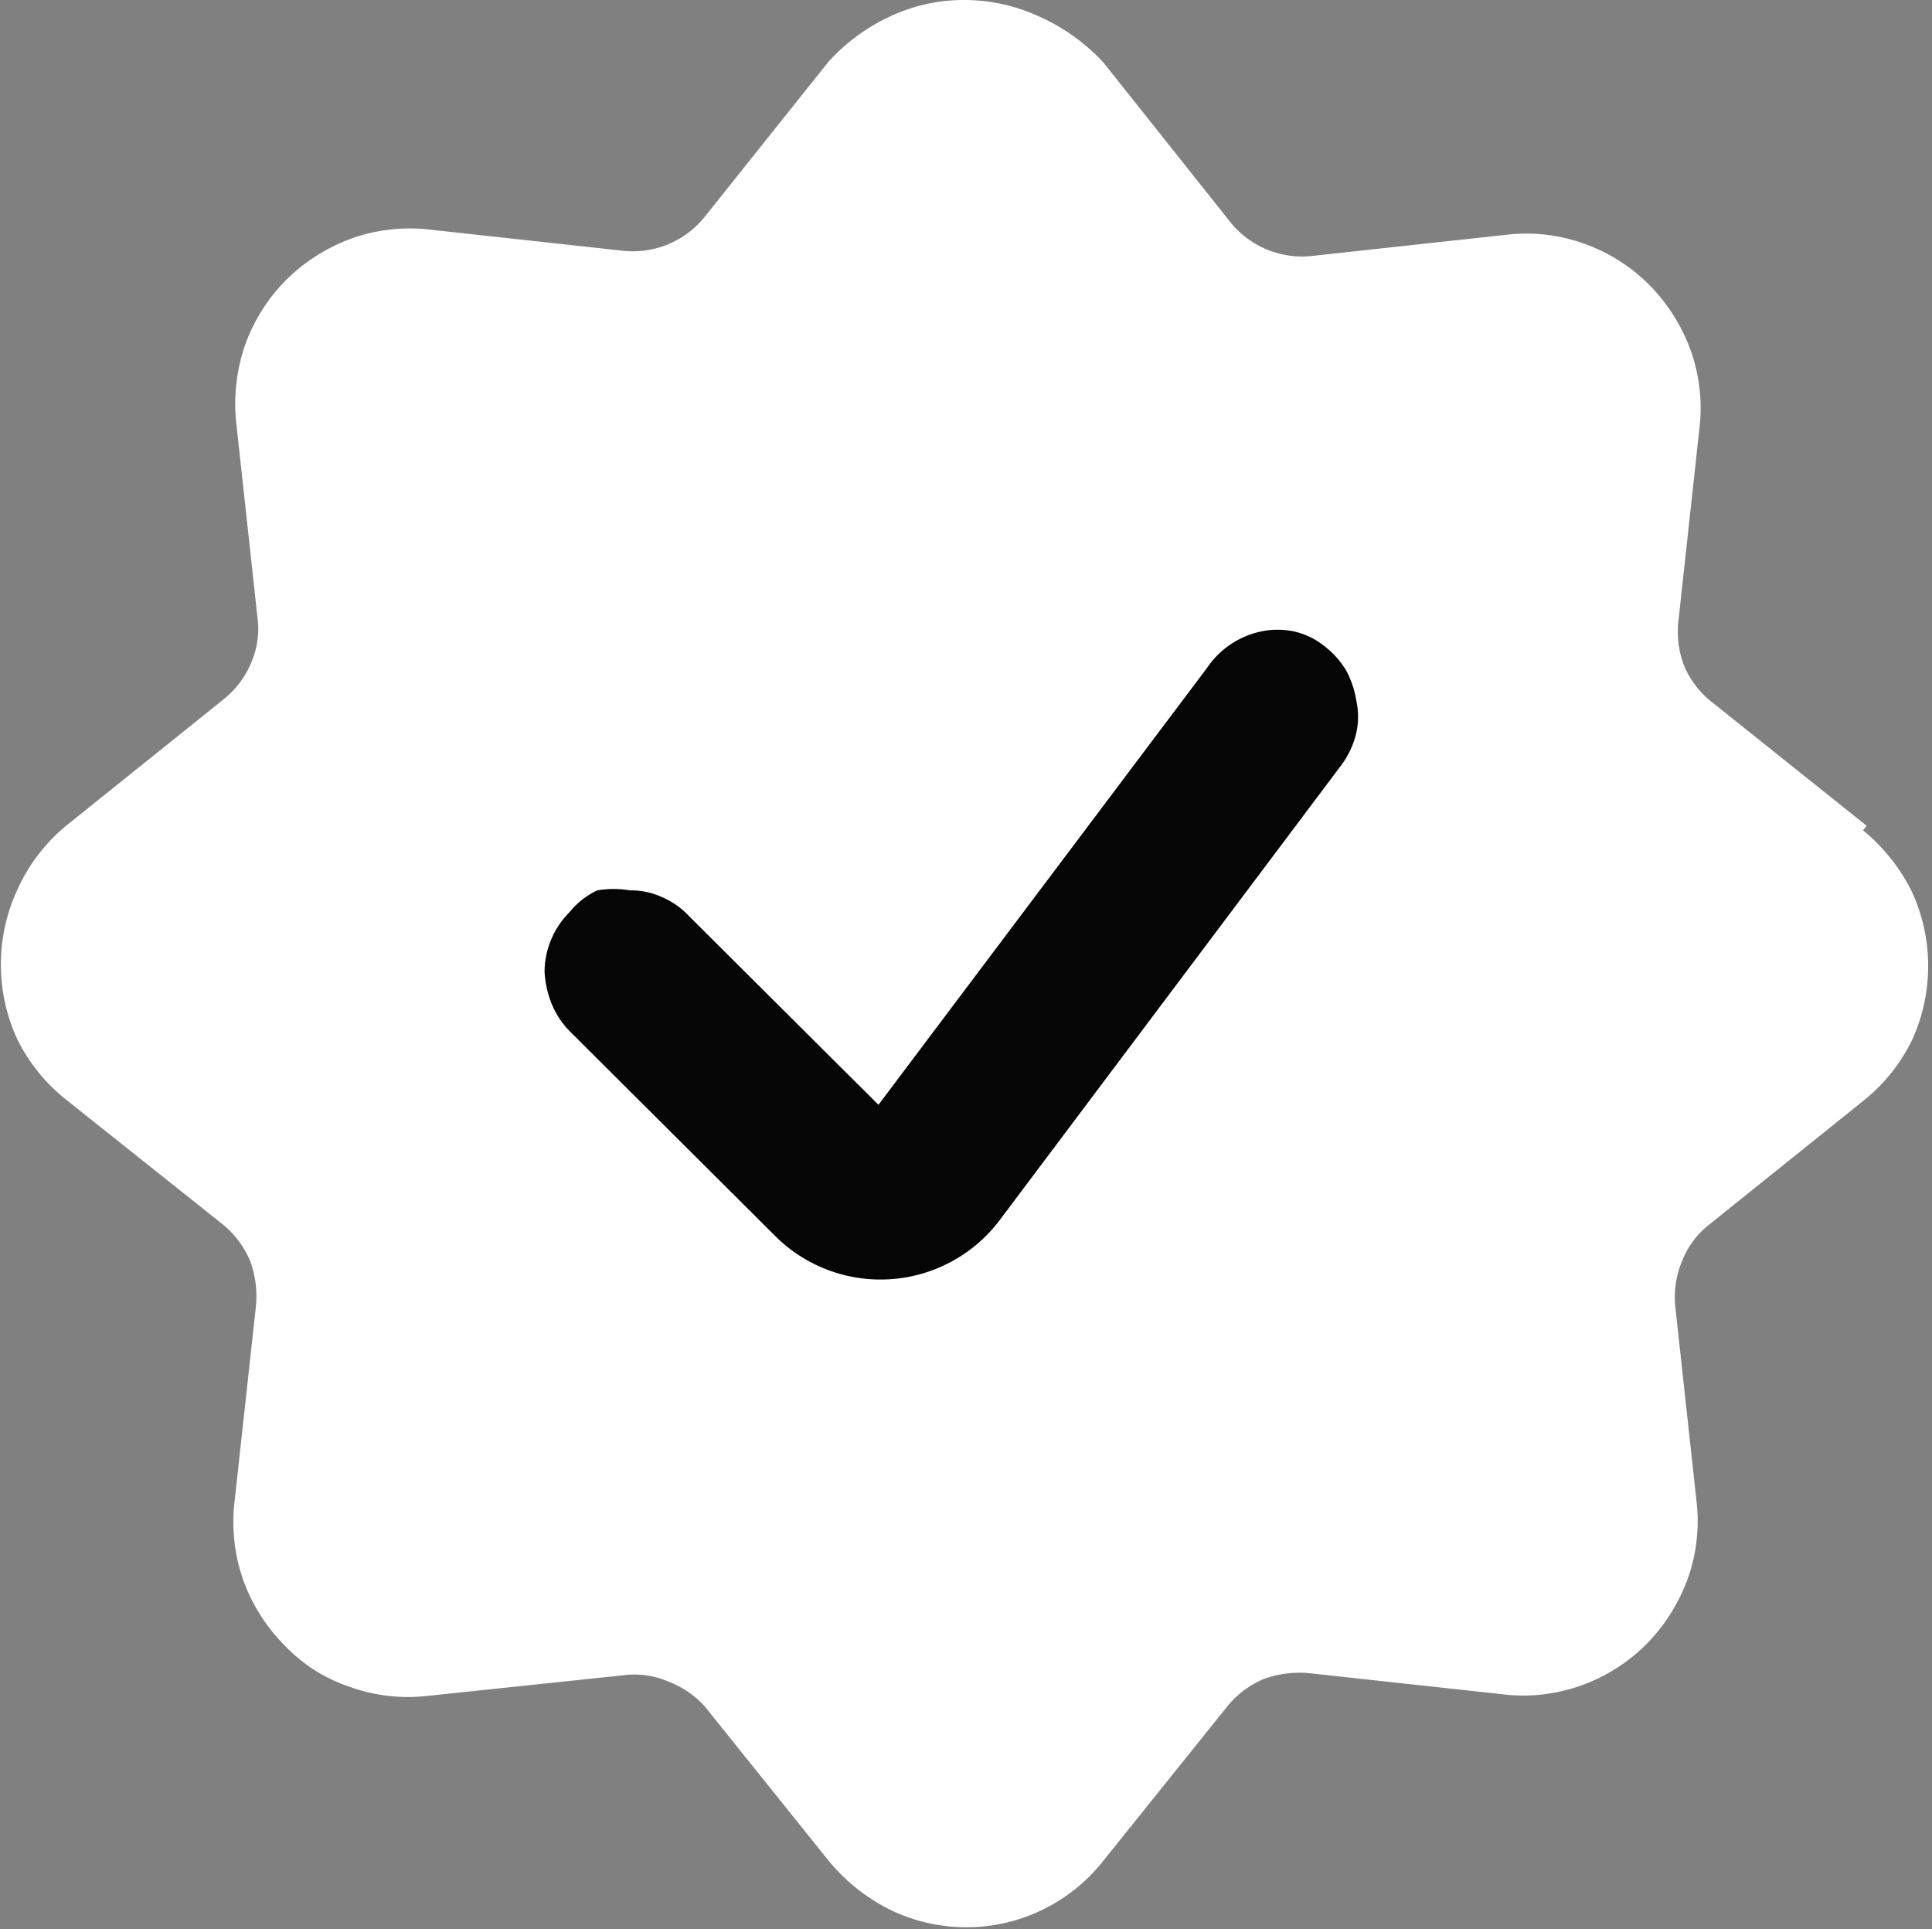
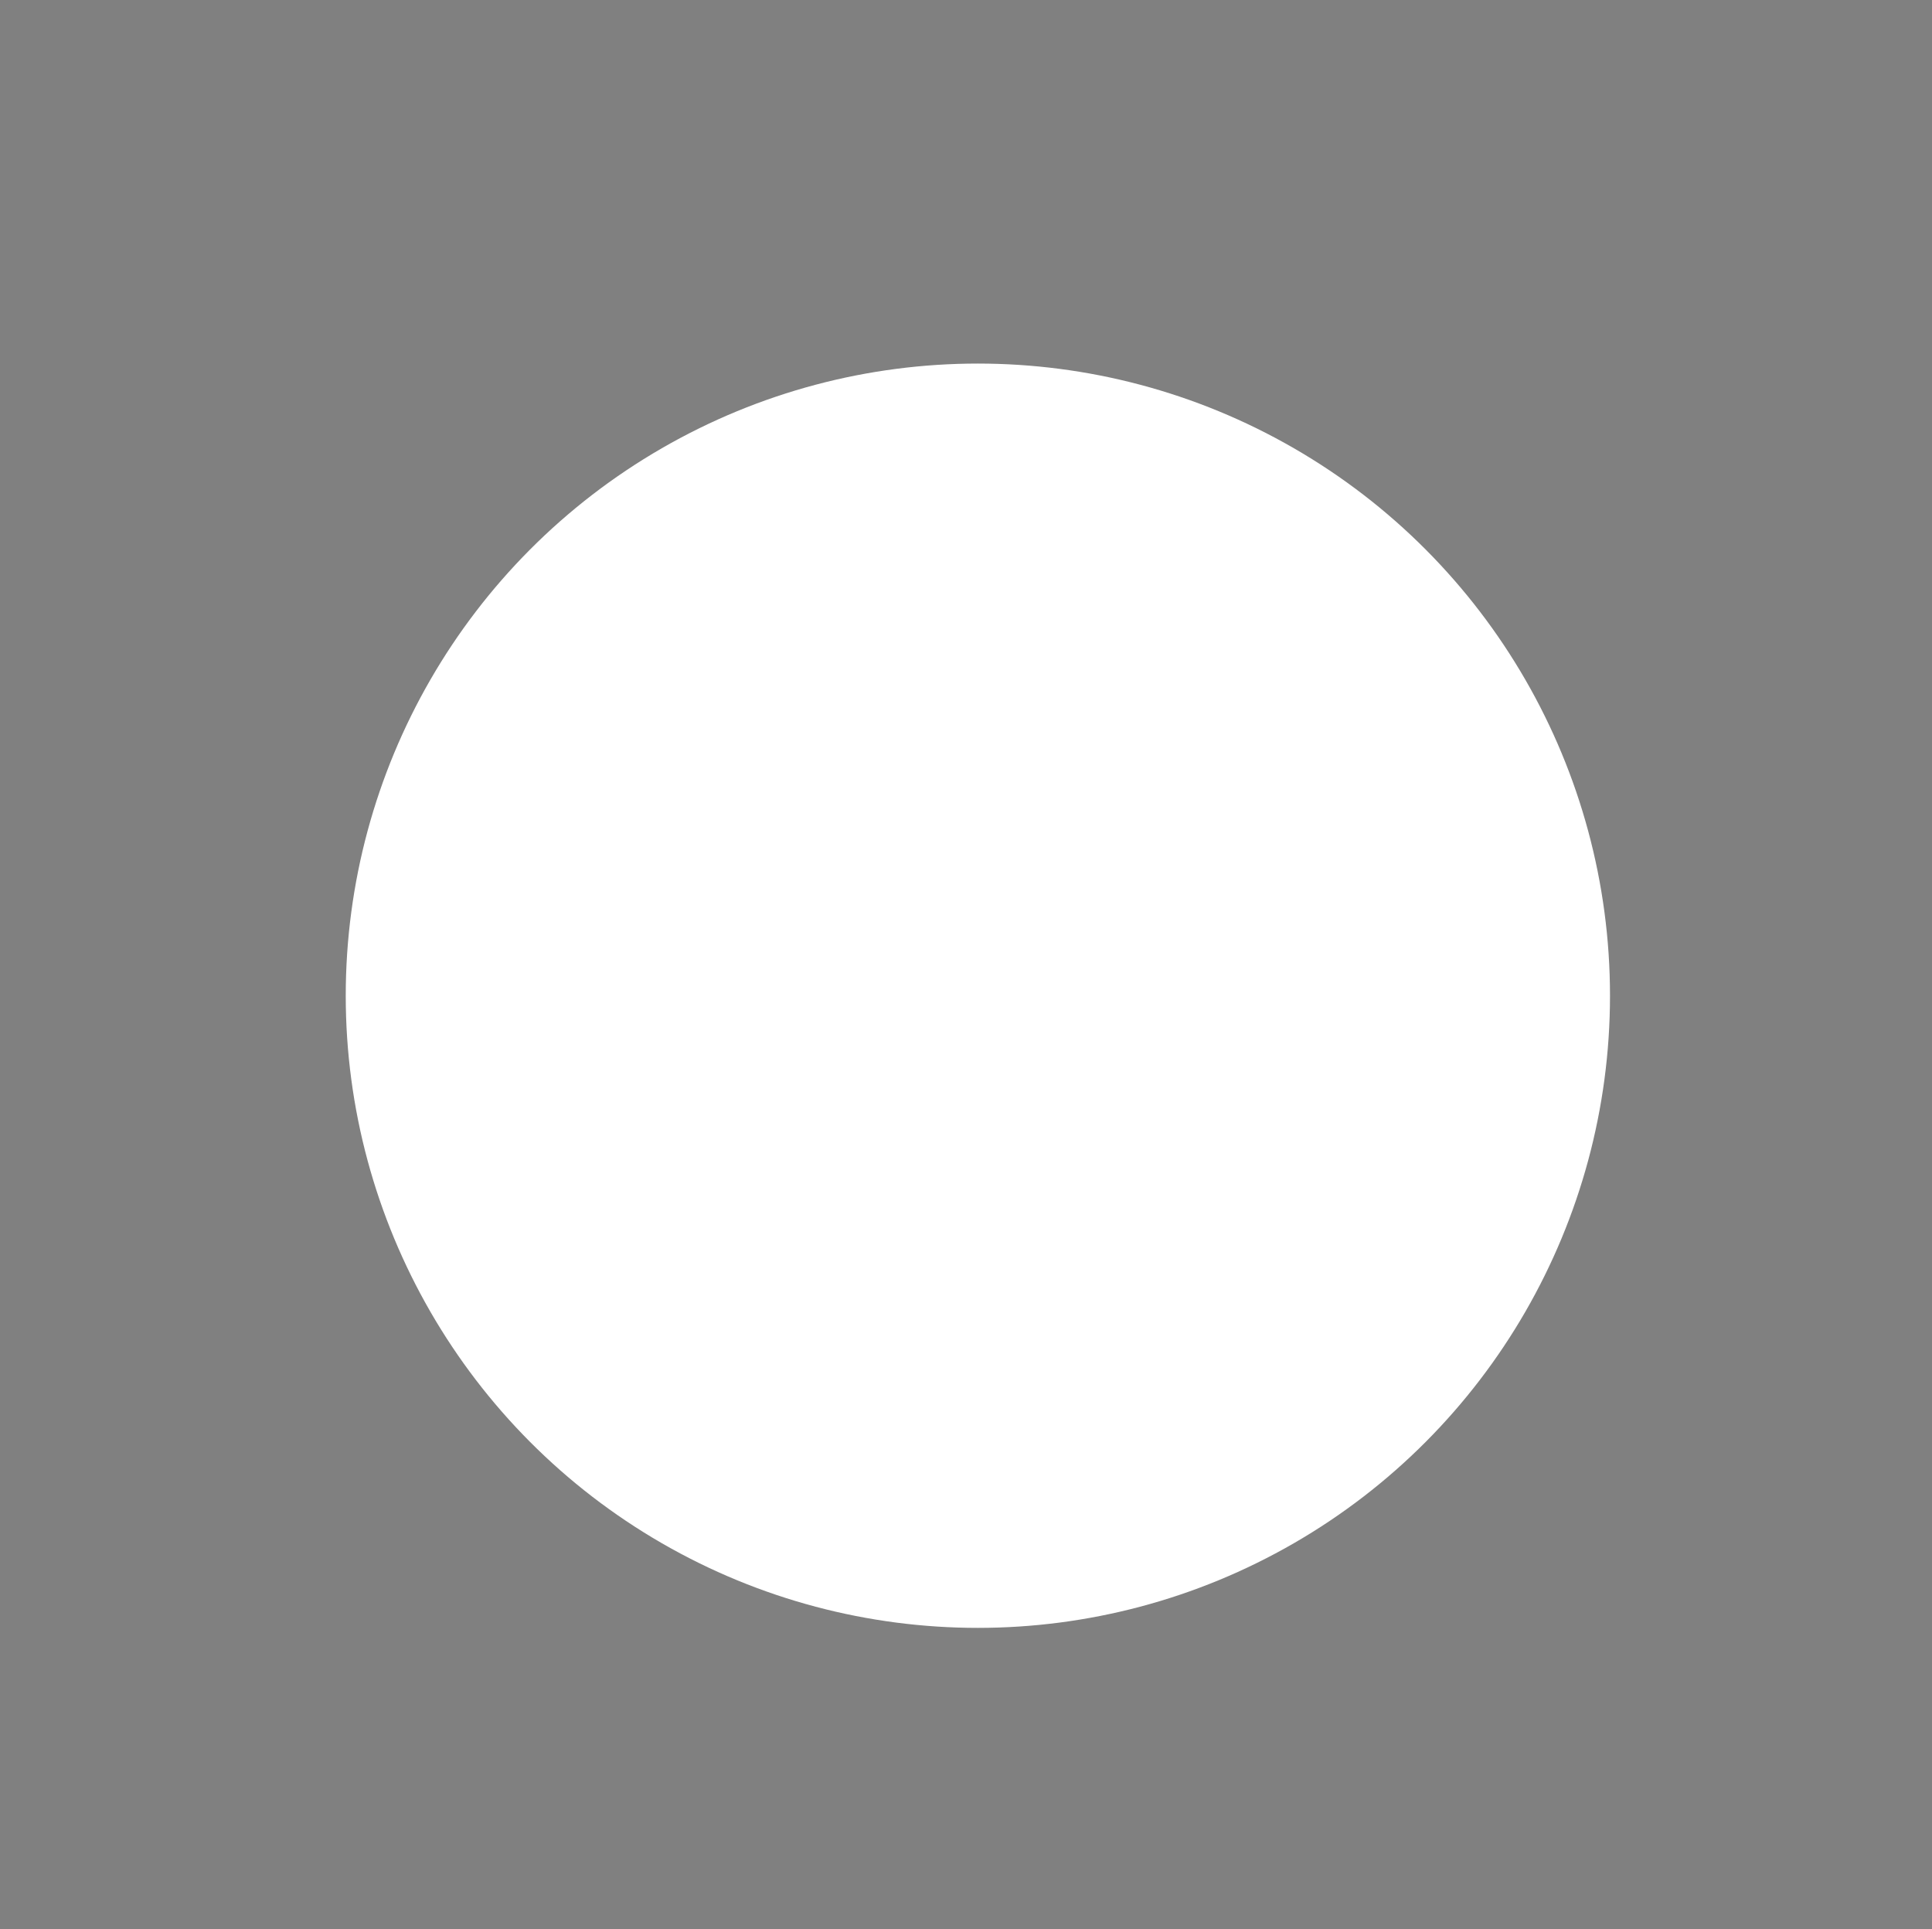
<svg xmlns="http://www.w3.org/2000/svg" id="Capa_1" data-name="Capa 1" viewBox="0 0 26.04 26">
  <rect x="0" y="0" width="26.04" height="26" fill="#808080" stroke="none" />
  <defs>
    <style>.cls-1{fill:#fff;}.cls-2{fill:#050505;}</style>
  </defs>
  <circle class="cls-1" cx="13.18" cy="13.42" r="8.52" />
-   <path class="cls-1" d="M25.16,11.13,23.07,9.46A1.25,1.25,0,0,1,22.71,9a1.28,1.28,0,0,1-.09-.61l.29-2.66a2.31,2.31,0,0,0-.12-1,2.44,2.44,0,0,0-.56-.89,2.36,2.36,0,0,0-.89-.56,2.3,2.3,0,0,0-1-.12l-2.66.29a1.24,1.24,0,0,1-1.1-.46L14.87.84A2.66,2.66,0,0,0,14,.22,2.4,2.4,0,0,0,13,0a2.33,2.33,0,0,0-1,.22,2.59,2.59,0,0,0-.84.62L9.5,2.92a1.24,1.24,0,0,1-1.1.46L5.75,3.09a2.34,2.34,0,0,0-1,.12,2.44,2.44,0,0,0-.89.56,2.36,2.36,0,0,0-.56.89,2.44,2.44,0,0,0-.12,1l.29,2.66a1.13,1.13,0,0,1-.08.6,1.24,1.24,0,0,1-.37.5L.89,11.13A2.39,2.39,0,0,0,.23,12,2.4,2.4,0,0,0,.23,14a2.39,2.39,0,0,0,.66.82L3,16.5a1.28,1.28,0,0,1,.37.49,1.39,1.39,0,0,1,.08.61l-.29,2.65a2.36,2.36,0,0,0,.12,1.05,2.4,2.4,0,0,0,.56.88,2.14,2.14,0,0,0,.89.56,2.3,2.3,0,0,0,1,.12l2.66-.28a1.16,1.16,0,0,1,.61.08A1.28,1.28,0,0,1,9.5,23l1.67,2.08a2.53,2.53,0,0,0,.83.66,2.35,2.35,0,0,0,2.87-.66L16.54,23a1.28,1.28,0,0,1,.49-.37,1.41,1.41,0,0,1,.61-.08l2.66.29a2.3,2.3,0,0,0,1-.12,2.36,2.36,0,0,0,.89-.56,2.44,2.44,0,0,0,.56-.89,2.3,2.3,0,0,0,.12-1l-.29-2.66a1.26,1.26,0,0,1,.09-.61,1.16,1.16,0,0,1,.36-.49l2.08-1.67a2.39,2.39,0,0,0,.66-.82,2.4,2.4,0,0,0,0-2,2.53,2.53,0,0,0-.66-.83Z" />
-   <path class="cls-2" d="M18.27,9.92a1.18,1.18,0,0,1-.19.39l-4.61,6.14a2,2,0,0,1-.64.55,2,2,0,0,1-.82.24,2,2,0,0,1-.84-.12,2,2,0,0,1-.71-.45L7.69,13.91a1.15,1.15,0,0,1-.25-.37,1.34,1.34,0,0,1-.1-.44,1.12,1.12,0,0,1,.09-.44,1.15,1.15,0,0,1,.25-.37A1.05,1.05,0,0,1,8.05,12,1.32,1.32,0,0,1,8.49,12a1,1,0,0,1,.43.09,1.08,1.08,0,0,1,.37.26l2.55,2.54L16.27,9A1.17,1.17,0,0,1,17,8.51a1.08,1.08,0,0,1,.44,0,1,1,0,0,1,.4.19,1.18,1.18,0,0,1,.3.33,1.25,1.25,0,0,1,.14.41A1,1,0,0,1,18.27,9.92Z" />
</svg>